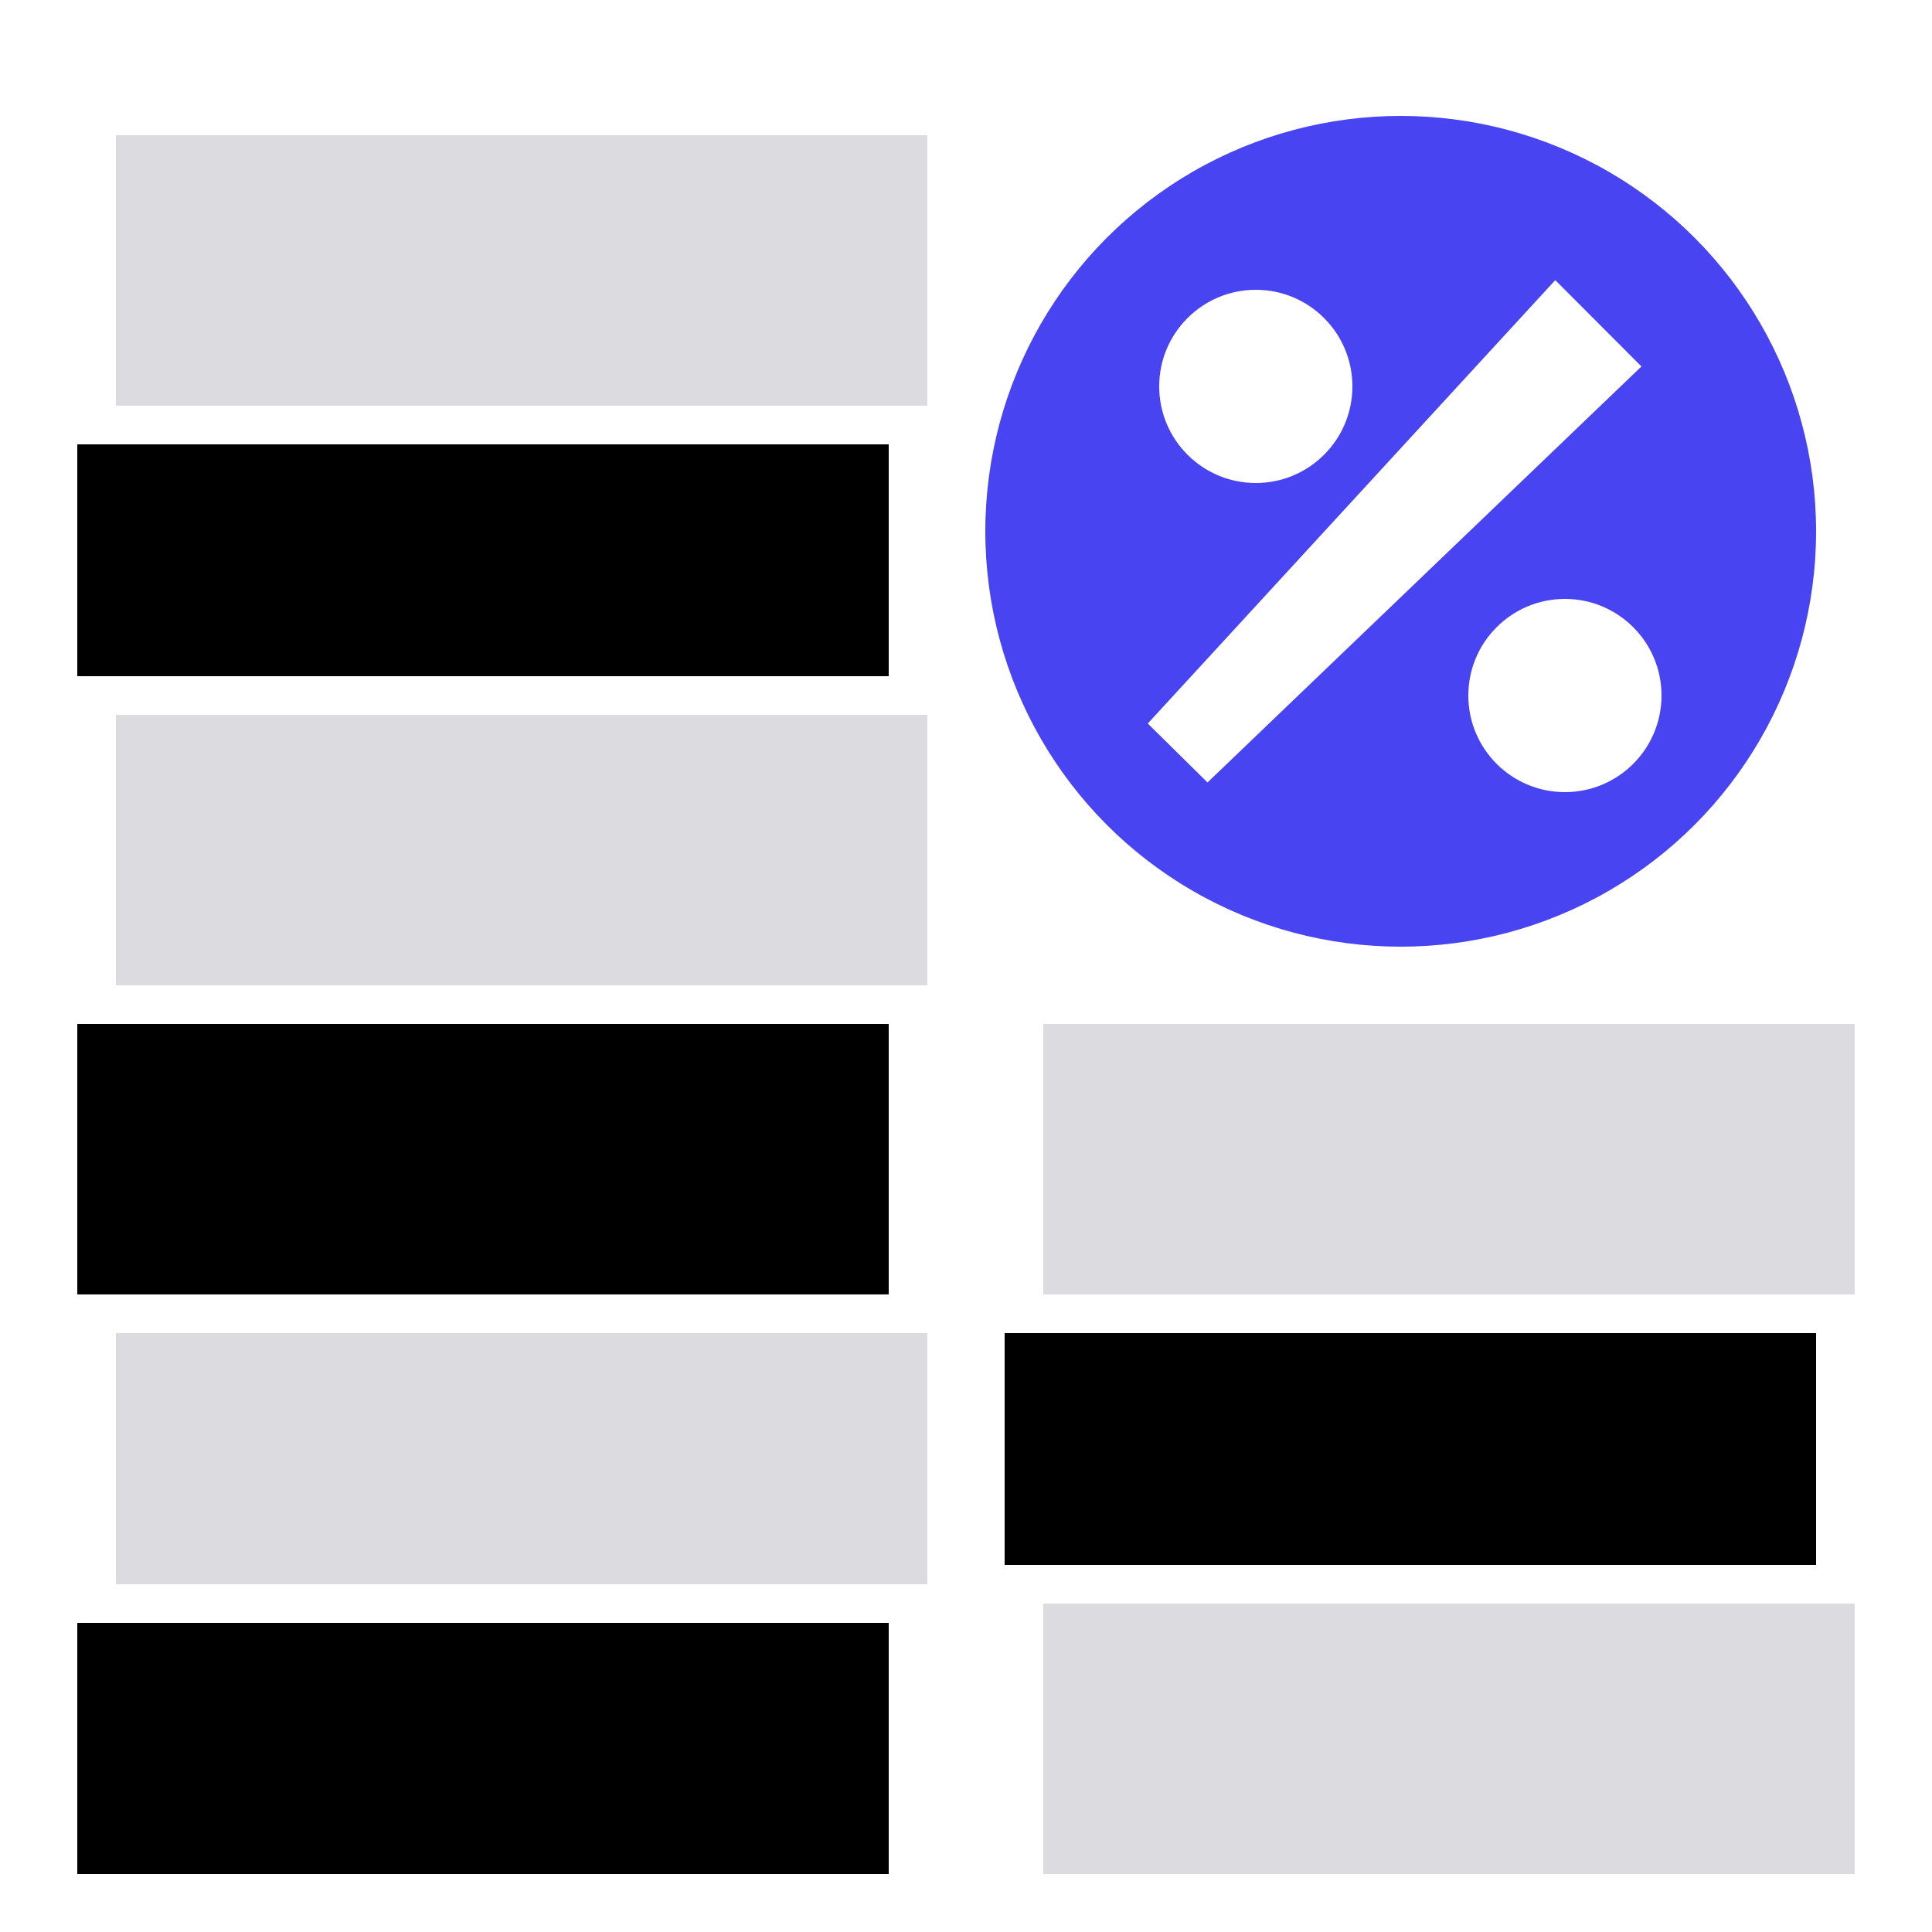
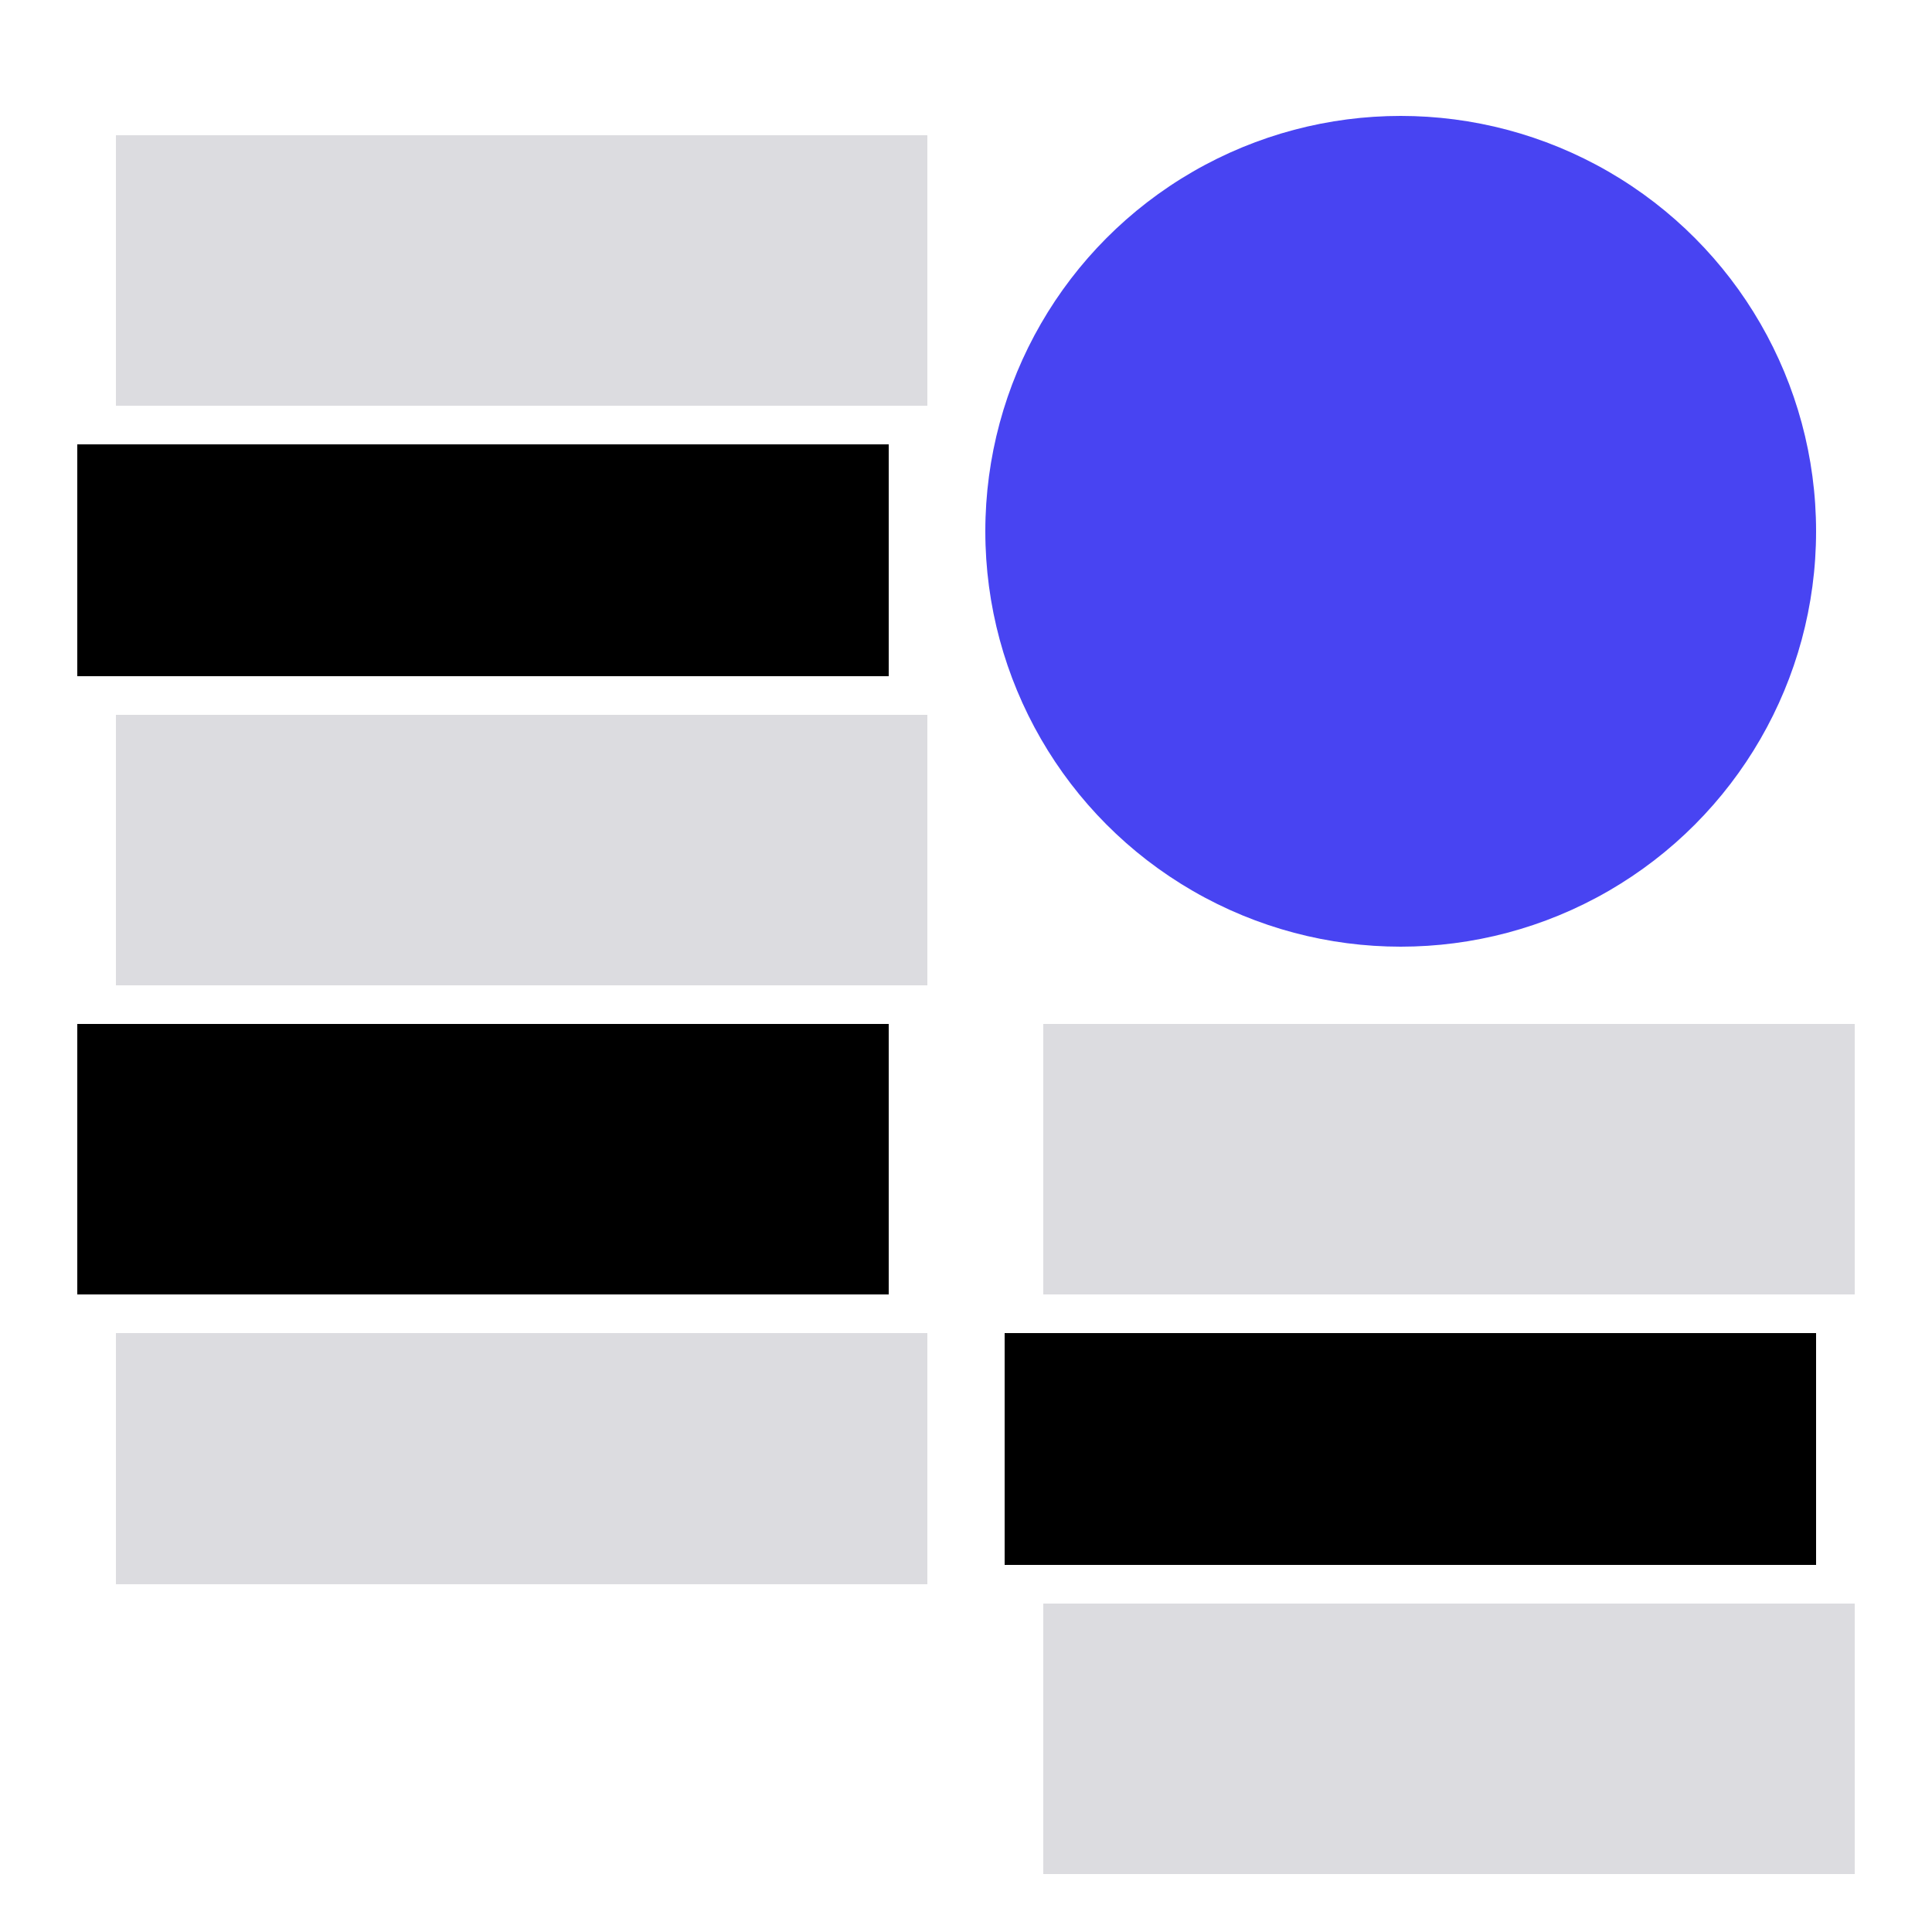
<svg xmlns="http://www.w3.org/2000/svg" width="100" height="100" viewBox="0 0 100 100" fill="none">
  <rect width="100" height="100" fill="white" />
  <rect x="54" y="83" width="42" height="14" fill="#DCDCE0" />
-   <rect x="4" y="84" width="42" height="13" fill="black" />
  <rect x="52" y="69" width="42" height="12" fill="black" />
  <rect x="6" y="69" width="42" height="13" fill="#DCDCE0" />
  <rect x="54" y="53" width="42" height="14" fill="#DCDCE0" />
  <rect x="4" y="53" width="42" height="14" fill="black" />
  <rect x="6" y="37" width="42" height="14" fill="#DCDCE0" />
  <rect x="4" y="23" width="42" height="12" fill="black" />
  <rect x="6" y="7" width="42" height="14" fill="#DCDCE0" />
  <circle cx="72.5" cy="27.5" r="21.5" fill="#4844F2" />
-   <path d="M59.409 37.449L80.5 14.5L84.961 18.968L62.5 40.5L59.409 37.449Z" fill="white" />
-   <circle cx="81" cy="36" r="5" fill="white" />
-   <circle cx="65" cy="20" r="5" fill="white" />
</svg>